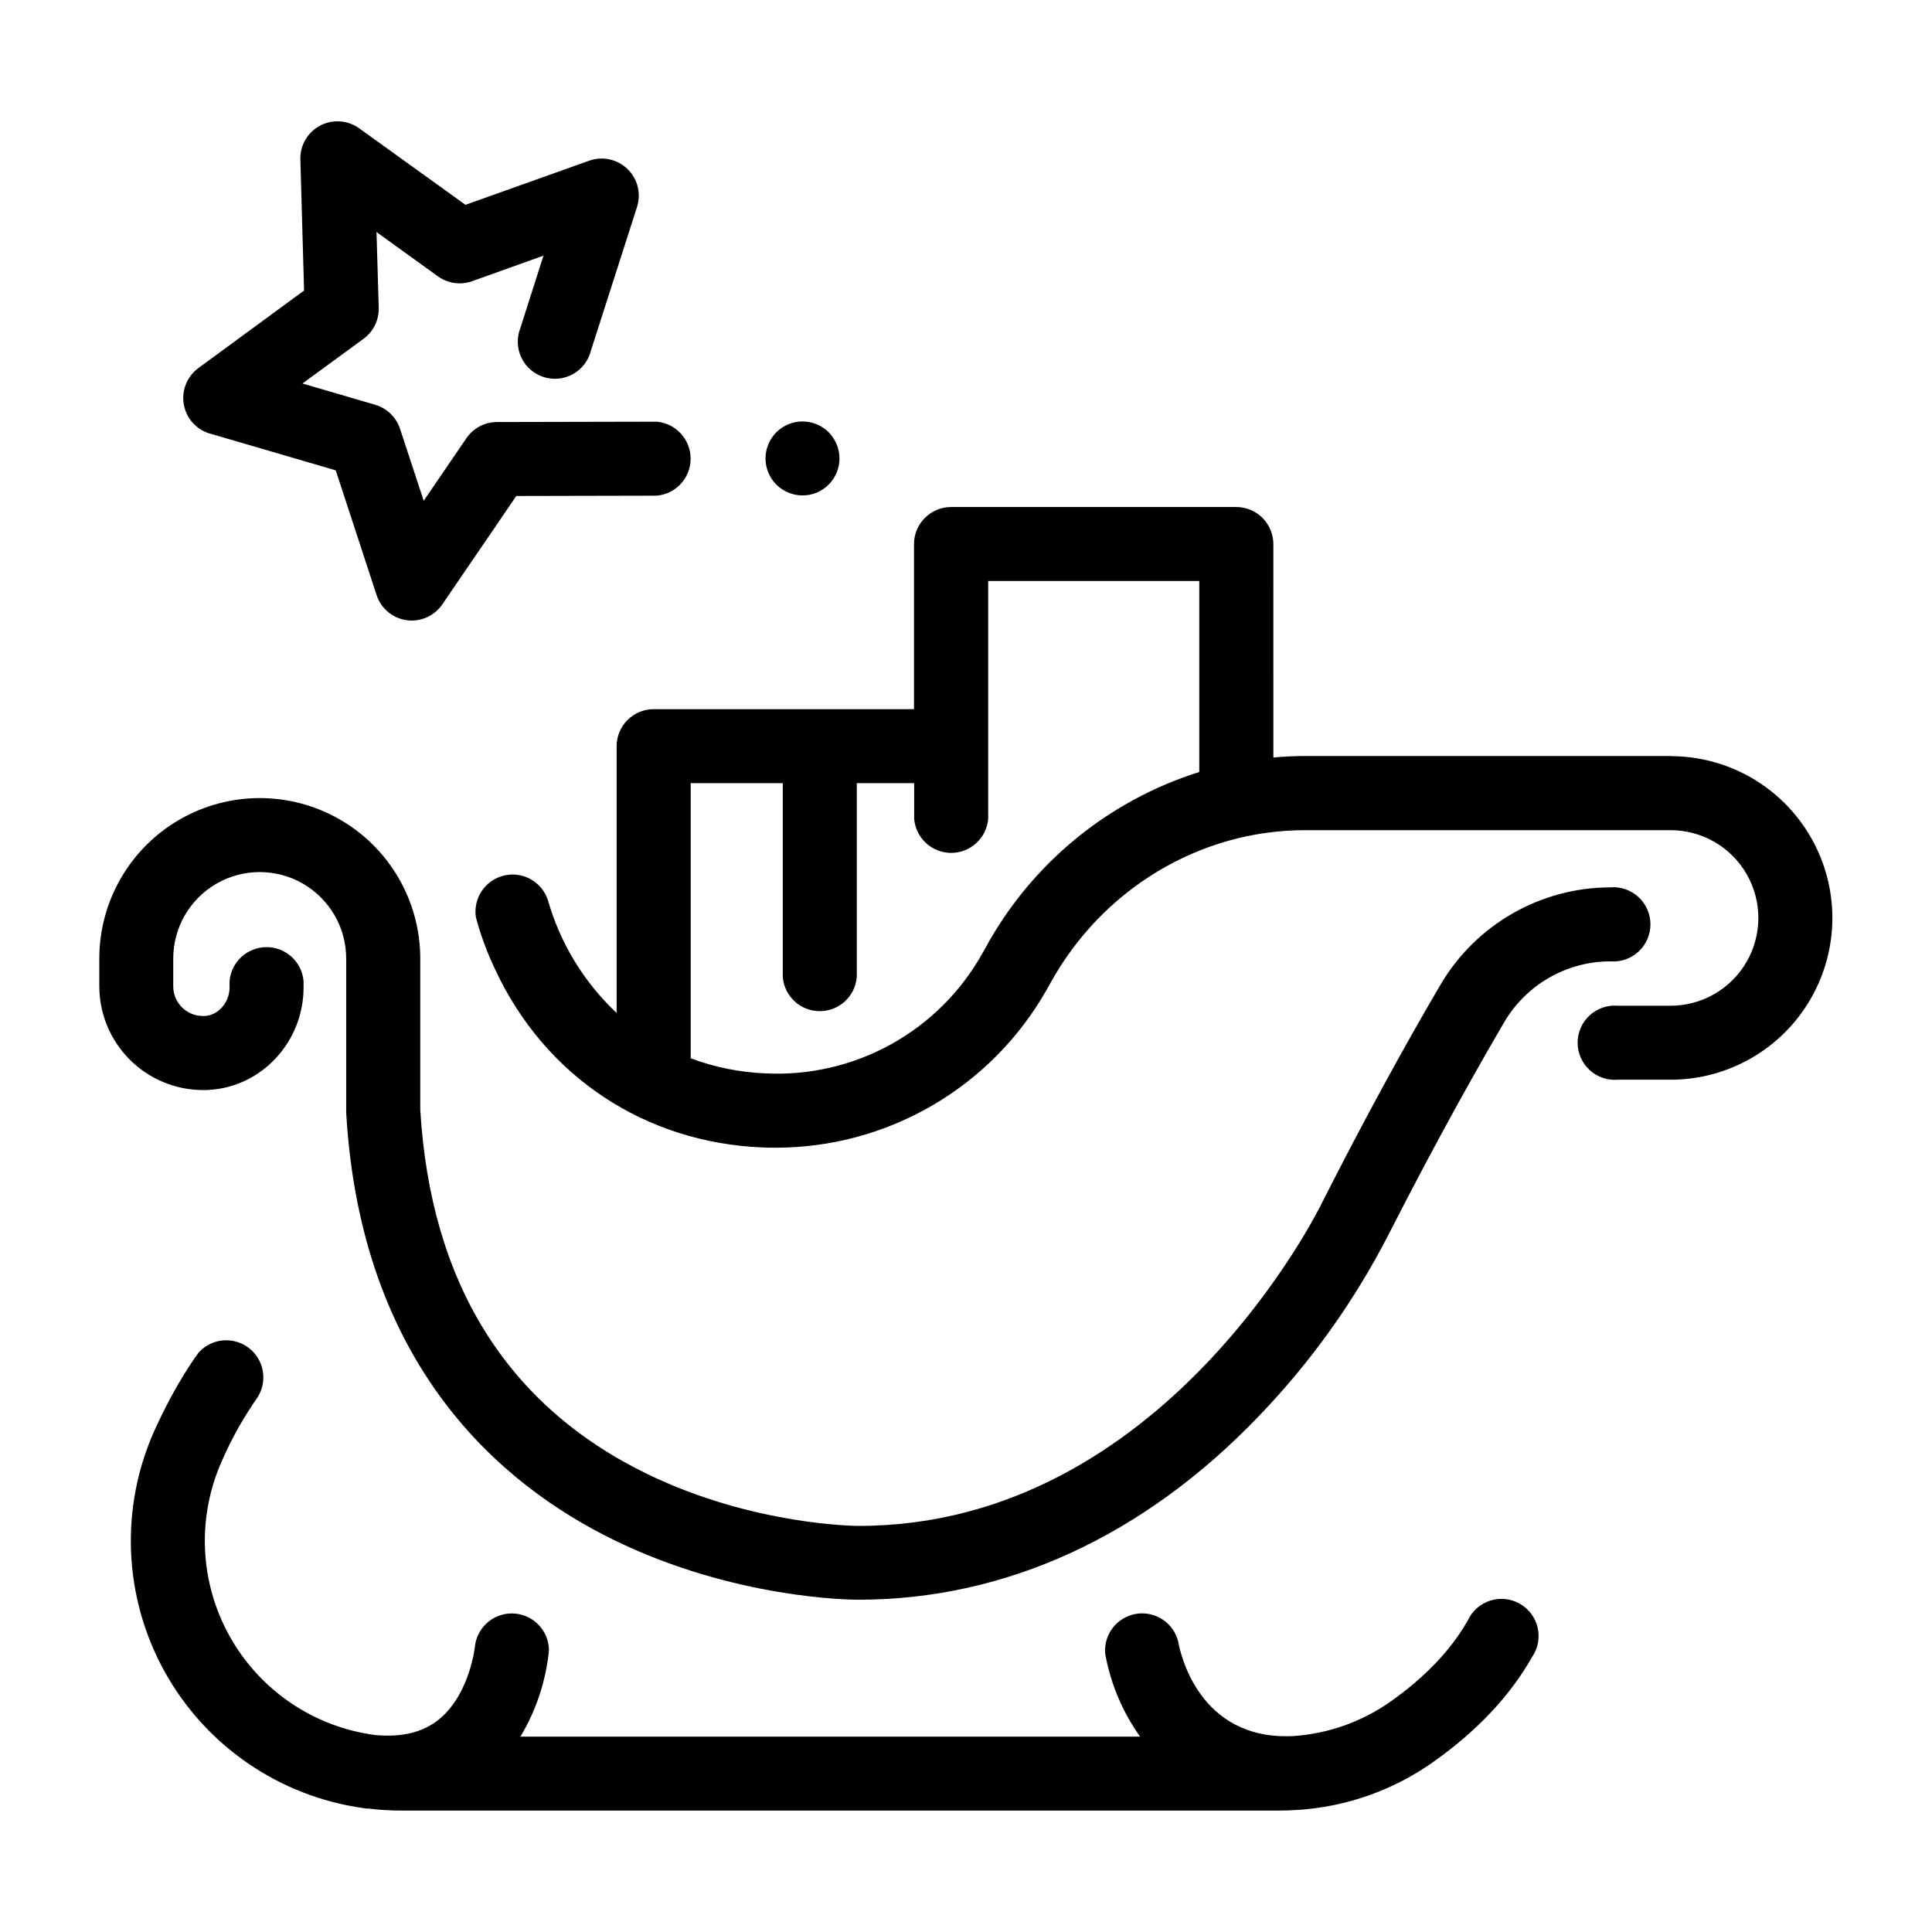
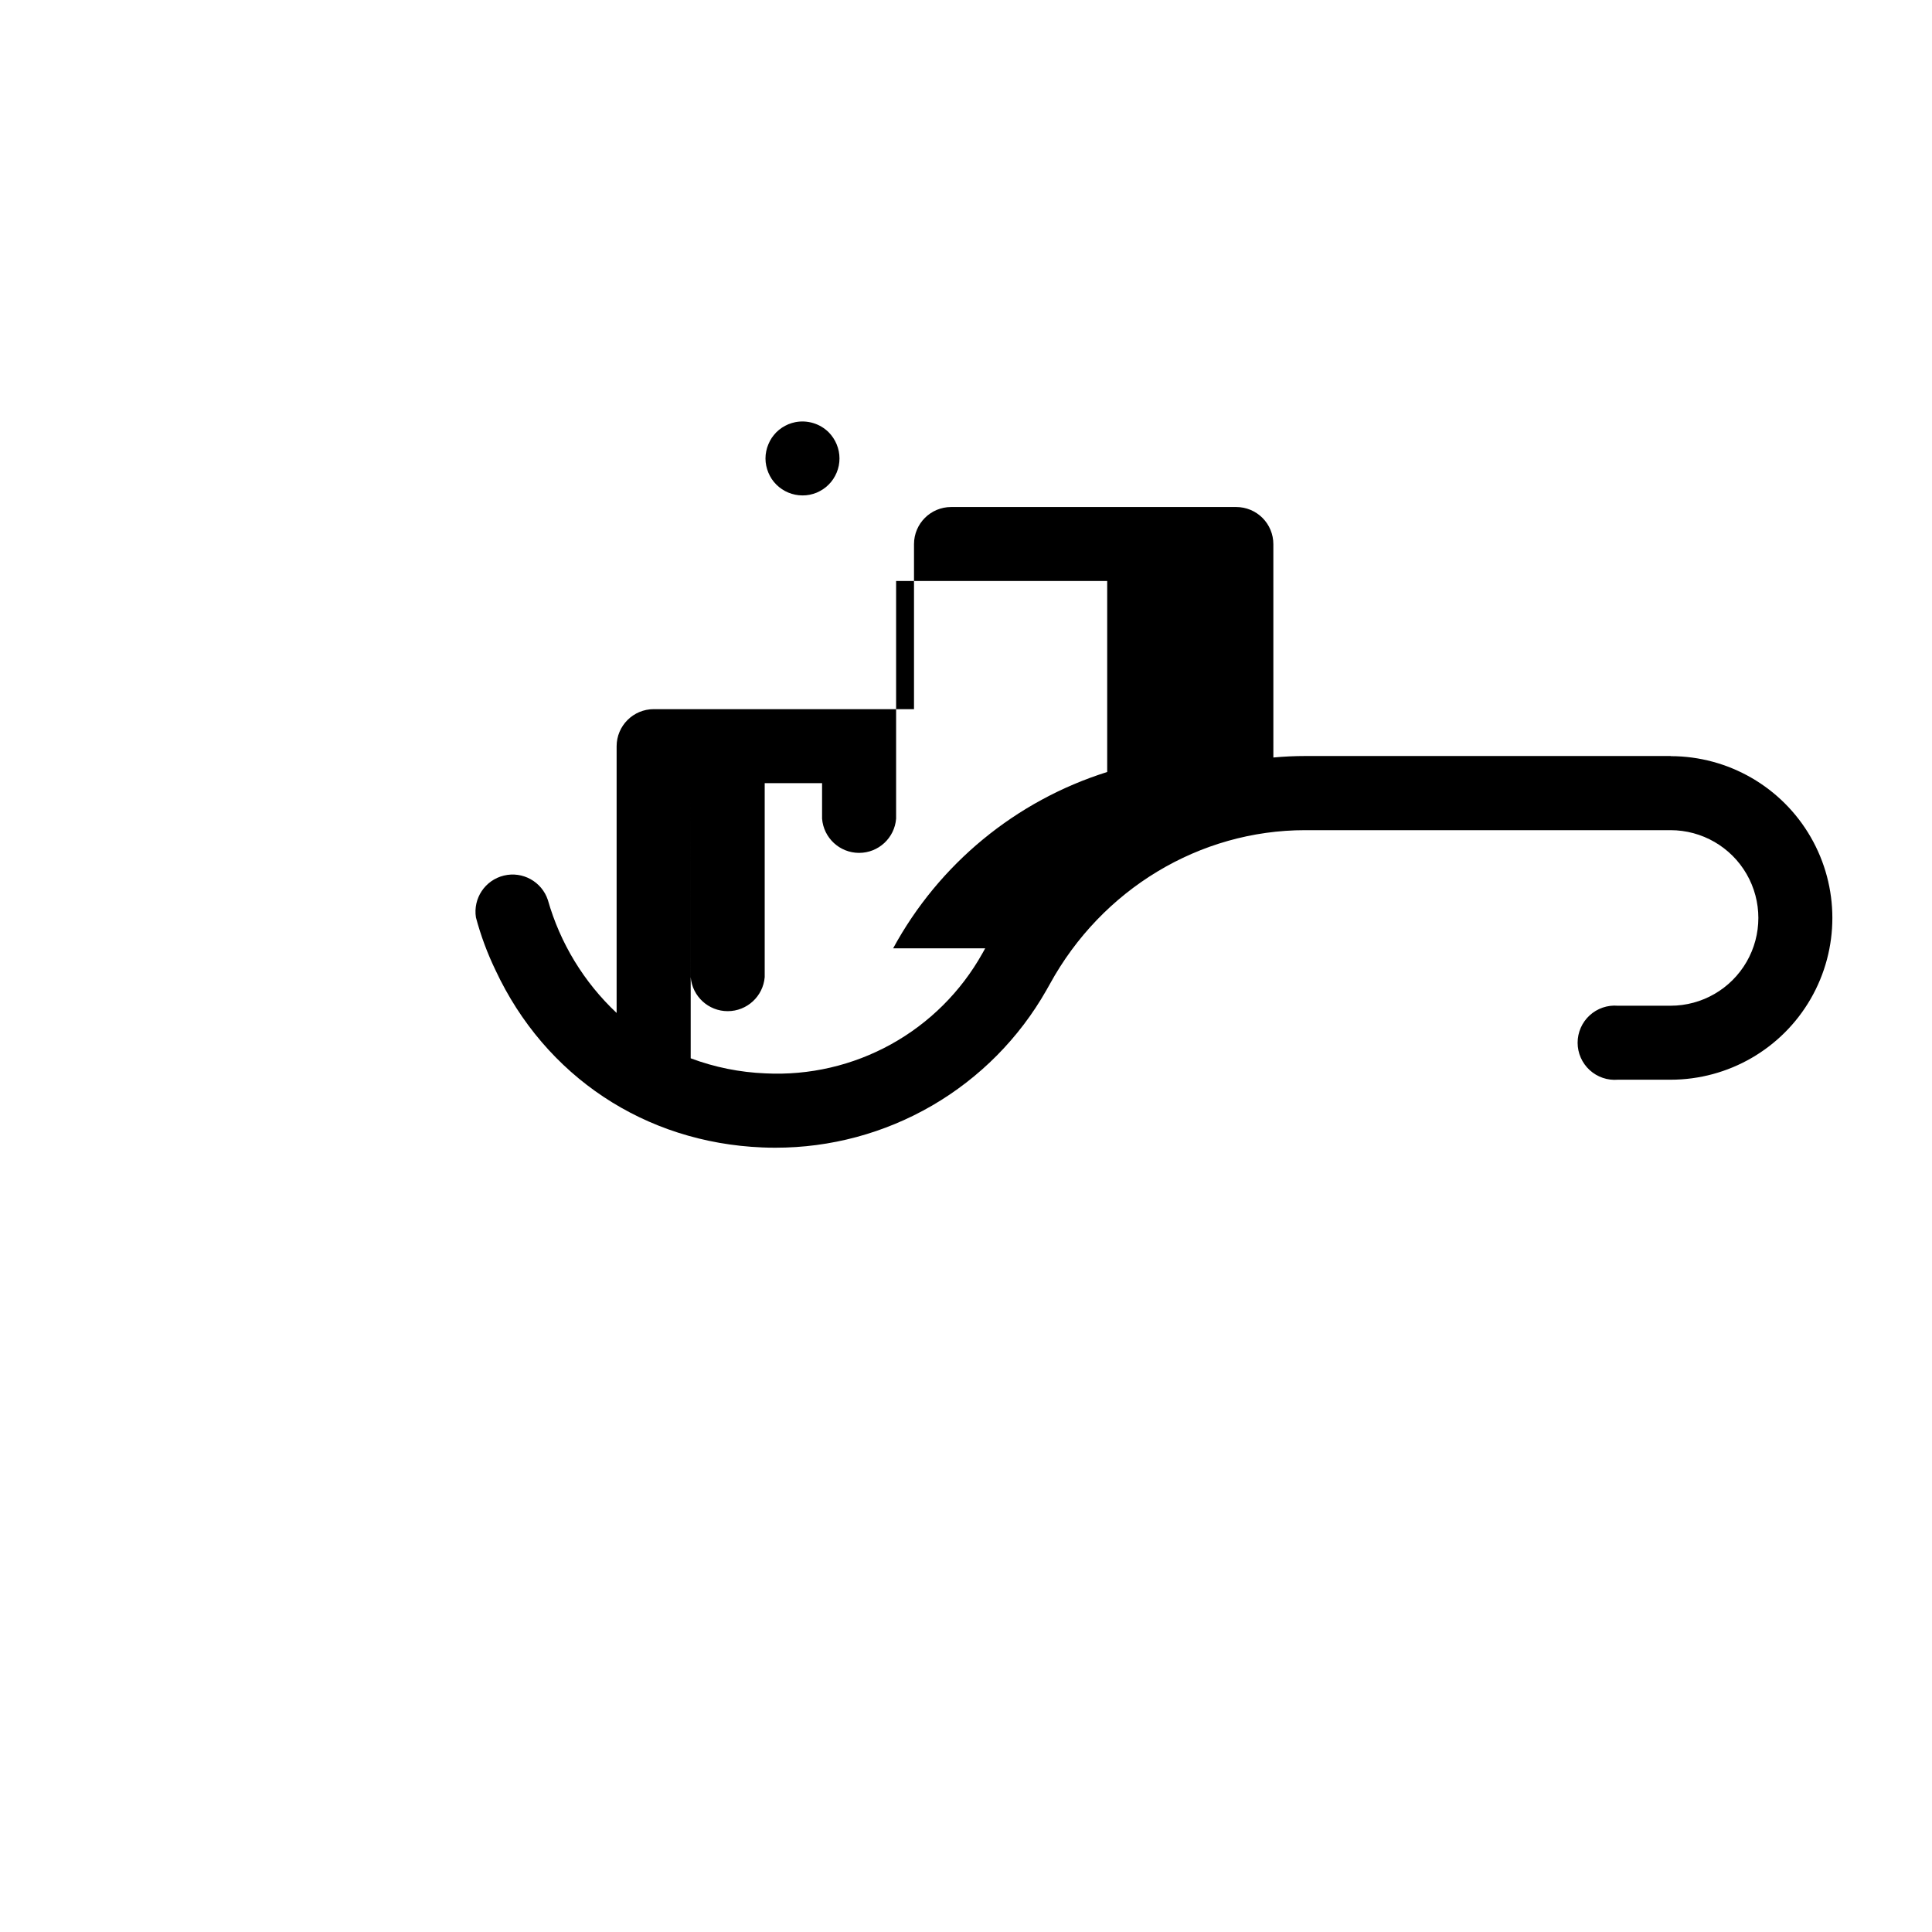
<svg xmlns="http://www.w3.org/2000/svg" fill="#000000" width="800px" height="800px" version="1.1" viewBox="144 144 512 512">
  <g>
-     <path d="m586.79 344.35h-96.855c-2.856 0-5.676 0.137-8.48 0.395l-0.004-56.539c0-2.609-1.035-5.113-2.883-6.961-1.844-1.844-4.348-2.879-6.957-2.879h-75.551c-5.434 0-9.84 4.402-9.84 9.84v43.73l-68.969-0.004c-5.434 0-9.84 4.406-9.84 9.84v70.672c-8.672-8.148-14.969-18.496-18.223-29.941-1.613-4.859-6.684-7.672-11.66-6.465-4.977 1.207-8.195 6.031-7.402 11.09 1.285 4.812 3.023 9.492 5.188 13.98 13.164 28.152 39.605 45.707 70.719 46.977 1.152 0.051 2.293 0.07 3.434 0.07 14.594 0.016 28.934-3.84 41.551-11.168 12.621-7.332 23.07-17.879 30.281-30.562l0.926-1.645c13.777-25.152 39.703-40.777 67.641-40.777h96.855c8.312 0 15.992 4.434 20.145 11.629 4.156 7.199 4.156 16.066 0 23.262-4.152 7.199-11.832 11.633-20.145 11.633h-13.973c-2.742-0.23-5.457 0.699-7.484 2.562-2.023 1.863-3.18 4.492-3.18 7.242 0 2.754 1.156 5.379 3.18 7.242 2.027 1.863 4.742 2.793 7.484 2.562h13.973c15.316 0 29.473-8.168 37.129-21.434 7.66-13.266 7.66-29.609 0-42.875-7.656-13.266-21.812-21.438-37.129-21.438zm-181.7 50.965c-0.246 0.453-0.492 0.895-0.746 1.34v-0.004c-5.668 10.133-14.051 18.477-24.207 24.098-10.16 5.617-21.684 8.289-33.277 7.707-6.777-0.27-13.469-1.617-19.82-3.996v-72.914h24.402l0.004 51.402c0.426 5.098 4.688 9.02 9.805 9.02 5.113 0 9.379-3.922 9.805-9.02v-51.402h15.203v9.398c0.398 5.121 4.672 9.078 9.812 9.078 5.137 0 9.41-3.957 9.809-9.078v-62.977h55.941v50.617c-24.254 7.633-44.594 24.387-56.73 46.73z" />
-     <path d="m197.8 432.88c0.668 0 1.328 0 1.969-0.07 13.836-0.984 24.68-12.91 24.68-27.129v-1.664 0.004c-0.43-5.098-4.691-9.02-9.805-9.02-5.117 0-9.379 3.922-9.809 9.02v1.664c0 3.938-2.953 7.312-6.477 7.566h0.004c-0.195 0.008-0.387 0.008-0.582 0-4.348 0-7.871-3.523-7.871-7.871v-7.352c0-8.188 4.367-15.754 11.457-19.848 7.094-4.094 15.828-4.094 22.918 0 7.09 4.094 11.461 11.66 11.461 19.848v40.297 0.562c3.867 66.914 40.805 98.559 71.113 113.31 31.793 15.477 62.426 15.742 64.609 15.742h0.078c38.898 0 75.562-16.816 106.04-48.629v-0.004c13.734-14.258 25.305-30.445 34.352-48.047 12.969-25.469 23.852-44.695 30.742-56.445 5.859-9.922 16.52-16.023 28.043-16.047 2.742 0.23 5.457-0.699 7.484-2.562 2.027-1.863 3.18-4.492 3.18-7.242 0-2.754-1.152-5.383-3.18-7.246-2.027-1.863-4.742-2.793-7.484-2.562-18.484 0.047-35.574 9.84-44.957 25.762-10.203 17.379-20.742 36.762-31.32 57.625l-0.109 0.227c-0.414 0.855-41.73 85.609-122.77 85.609-0.316 0-27.828-0.051-56.09-13.777-37.145-18.086-57.367-50.559-60.102-96.52v-40.051c0-15.195-8.105-29.234-21.266-36.832-13.16-7.598-29.371-7.598-42.527 0-13.16 7.598-21.266 21.637-21.266 36.832v7.391c0.023 7.281 2.93 14.258 8.082 19.402 5.148 5.148 12.129 8.043 19.41 8.059z" />
-     <path d="m212.24 514.33c2.754-4.305 1.754-10.004-2.305-13.113-4.059-3.113-9.824-2.594-13.262 1.188-0.227 0.305-5.824 7.637-11.691 20.586-9.246 20.527-8.285 44.207 2.594 63.914 10.879 19.707 30.402 33.141 52.695 36.258 0.281 0.059 0.562 0.102 0.848 0.129h0.543c2.856 0.352 5.731 0.527 8.609 0.531h232.77c1.625 0 3.238-0.07 4.852-0.176h0.137c12.867-0.852 25.25-5.238 35.777-12.688 11.582-8.188 20.41-17.562 26.234-27.867v0.004c1.547-2.277 2.074-5.094 1.449-7.773-0.629-2.68-2.348-4.977-4.742-6.328-2.394-1.355-5.246-1.645-7.863-0.801-2.621 0.848-4.766 2.75-5.914 5.246-4.387 7.773-11.285 15.008-20.477 21.512h-0.004c-7.582 5.348-16.492 8.504-25.75 9.121-25.16 1.258-30.031-22.297-30.504-25.051-1.238-4.973-6.086-8.16-11.141-7.332-5.059 0.832-8.629 5.402-8.215 10.508 1.418 7.934 4.578 15.457 9.25 22.023h-164.21c4.176-6.961 6.758-14.762 7.559-22.84-0.02-5.117-3.961-9.367-9.066-9.773-5.106-0.402-9.664 3.176-10.488 8.23 0 0.129-1.211 12.793-9.418 19.68-4.269 3.543-9.84 4.922-16.973 4.301-16.289-2.109-30.621-11.805-38.641-26.141-8.02-14.336-8.777-31.625-2.047-46.609 2.566-5.875 5.715-11.484 9.398-16.738z" />
-     <path d="m199.58 258.88 33.398 9.77 10.824 33.062h-0.004c1.176 3.543 4.25 6.113 7.941 6.644 0.457 0.062 0.918 0.094 1.379 0.098 3.238-0.008 6.266-1.609 8.098-4.281l19.609-28.734 37.176-0.078c5.098-0.426 9.02-4.688 9.02-9.805 0-5.113-3.922-9.379-9.02-9.805l-42.312 0.09c-3.231 0.012-6.25 1.613-8.078 4.277l-11.324 16.59-6.277-19.078c-1.012-3.062-3.461-5.434-6.555-6.348l-19.297-5.648 16.207-11.867c2.598-1.91 4.094-4.973 4.004-8.195l-0.59-20.074 16.297 11.75c2.625 1.883 6.008 2.359 9.051 1.27l18.895-6.762-6.102 19.129c-1.016 2.535-0.934 5.379 0.23 7.852 1.164 2.473 3.305 4.348 5.906 5.18 2.602 0.832 5.43 0.547 7.812-0.789 2.383-1.336 4.102-3.606 4.746-6.258l12.211-38.043c1.129-3.566 0.141-7.461-2.555-10.055-2.695-2.598-6.625-3.438-10.148-2.176l-32.766 11.68-28.223-20.309c-3.031-2.156-7.023-2.418-10.312-0.672-3.289 1.746-5.309 5.195-5.223 8.918l0.984 34.785-28.047 20.574c-2.988 2.219-4.469 5.934-3.828 9.602 0.645 3.668 3.305 6.66 6.871 7.727z" />
+     <path d="m586.79 344.35h-96.855c-2.856 0-5.676 0.137-8.48 0.395l-0.004-56.539c0-2.609-1.035-5.113-2.883-6.961-1.844-1.844-4.348-2.879-6.957-2.879h-75.551c-5.434 0-9.84 4.402-9.84 9.84v43.73l-68.969-0.004c-5.434 0-9.84 4.406-9.84 9.84v70.672c-8.672-8.148-14.969-18.496-18.223-29.941-1.613-4.859-6.684-7.672-11.66-6.465-4.977 1.207-8.195 6.031-7.402 11.09 1.285 4.812 3.023 9.492 5.188 13.98 13.164 28.152 39.605 45.707 70.719 46.977 1.152 0.051 2.293 0.07 3.434 0.07 14.594 0.016 28.934-3.84 41.551-11.168 12.621-7.332 23.07-17.879 30.281-30.562l0.926-1.645c13.777-25.152 39.703-40.777 67.641-40.777h96.855c8.312 0 15.992 4.434 20.145 11.629 4.156 7.199 4.156 16.066 0 23.262-4.152 7.199-11.832 11.633-20.145 11.633h-13.973c-2.742-0.23-5.457 0.699-7.484 2.562-2.023 1.863-3.18 4.492-3.18 7.242 0 2.754 1.156 5.379 3.18 7.242 2.027 1.863 4.742 2.793 7.484 2.562h13.973c15.316 0 29.473-8.168 37.129-21.434 7.66-13.266 7.66-29.609 0-42.875-7.656-13.266-21.812-21.438-37.129-21.438zm-181.7 50.965c-0.246 0.453-0.492 0.895-0.746 1.34v-0.004c-5.668 10.133-14.051 18.477-24.207 24.098-10.16 5.617-21.684 8.289-33.277 7.707-6.777-0.27-13.469-1.617-19.82-3.996v-72.914l0.004 51.402c0.426 5.098 4.688 9.02 9.805 9.02 5.113 0 9.379-3.922 9.805-9.02v-51.402h15.203v9.398c0.398 5.121 4.672 9.078 9.812 9.078 5.137 0 9.41-3.957 9.809-9.078v-62.977h55.941v50.617c-24.254 7.633-44.594 24.387-56.73 46.73z" />
    <path d="m364.82 260.05c-0.355-0.535-0.762-1.035-1.211-1.496-2.328-2.301-5.641-3.301-8.855-2.676-0.629 0.133-1.242 0.32-1.84 0.559-0.582 0.25-1.145 0.551-1.672 0.895-0.539 0.359-1.043 0.77-1.508 1.223-0.445 0.465-0.852 0.965-1.219 1.496-0.352 0.539-0.652 1.105-0.895 1.703-0.25 0.59-0.438 1.199-0.562 1.828-0.262 1.262-0.262 2.566 0 3.828 0.129 0.625 0.316 1.238 0.562 1.832 0.25 0.59 0.547 1.16 0.895 1.699 0.359 0.531 0.77 1.023 1.219 1.477 1.844 1.836 4.336 2.871 6.938 2.875 0.645 0.004 1.289-0.055 1.918-0.18 0.629-0.129 1.246-0.316 1.844-0.559 0.59-0.254 1.156-0.559 1.691-0.914 0.539-0.352 1.035-0.762 1.484-1.223 0.453-0.449 0.859-0.941 1.211-1.477 0.355-0.539 0.656-1.105 0.906-1.699 0.246-0.594 0.434-1.207 0.559-1.832 0.25-1.266 0.25-2.562 0-3.828-0.258-1.262-0.754-2.461-1.465-3.531z" />
  </g>
</svg>